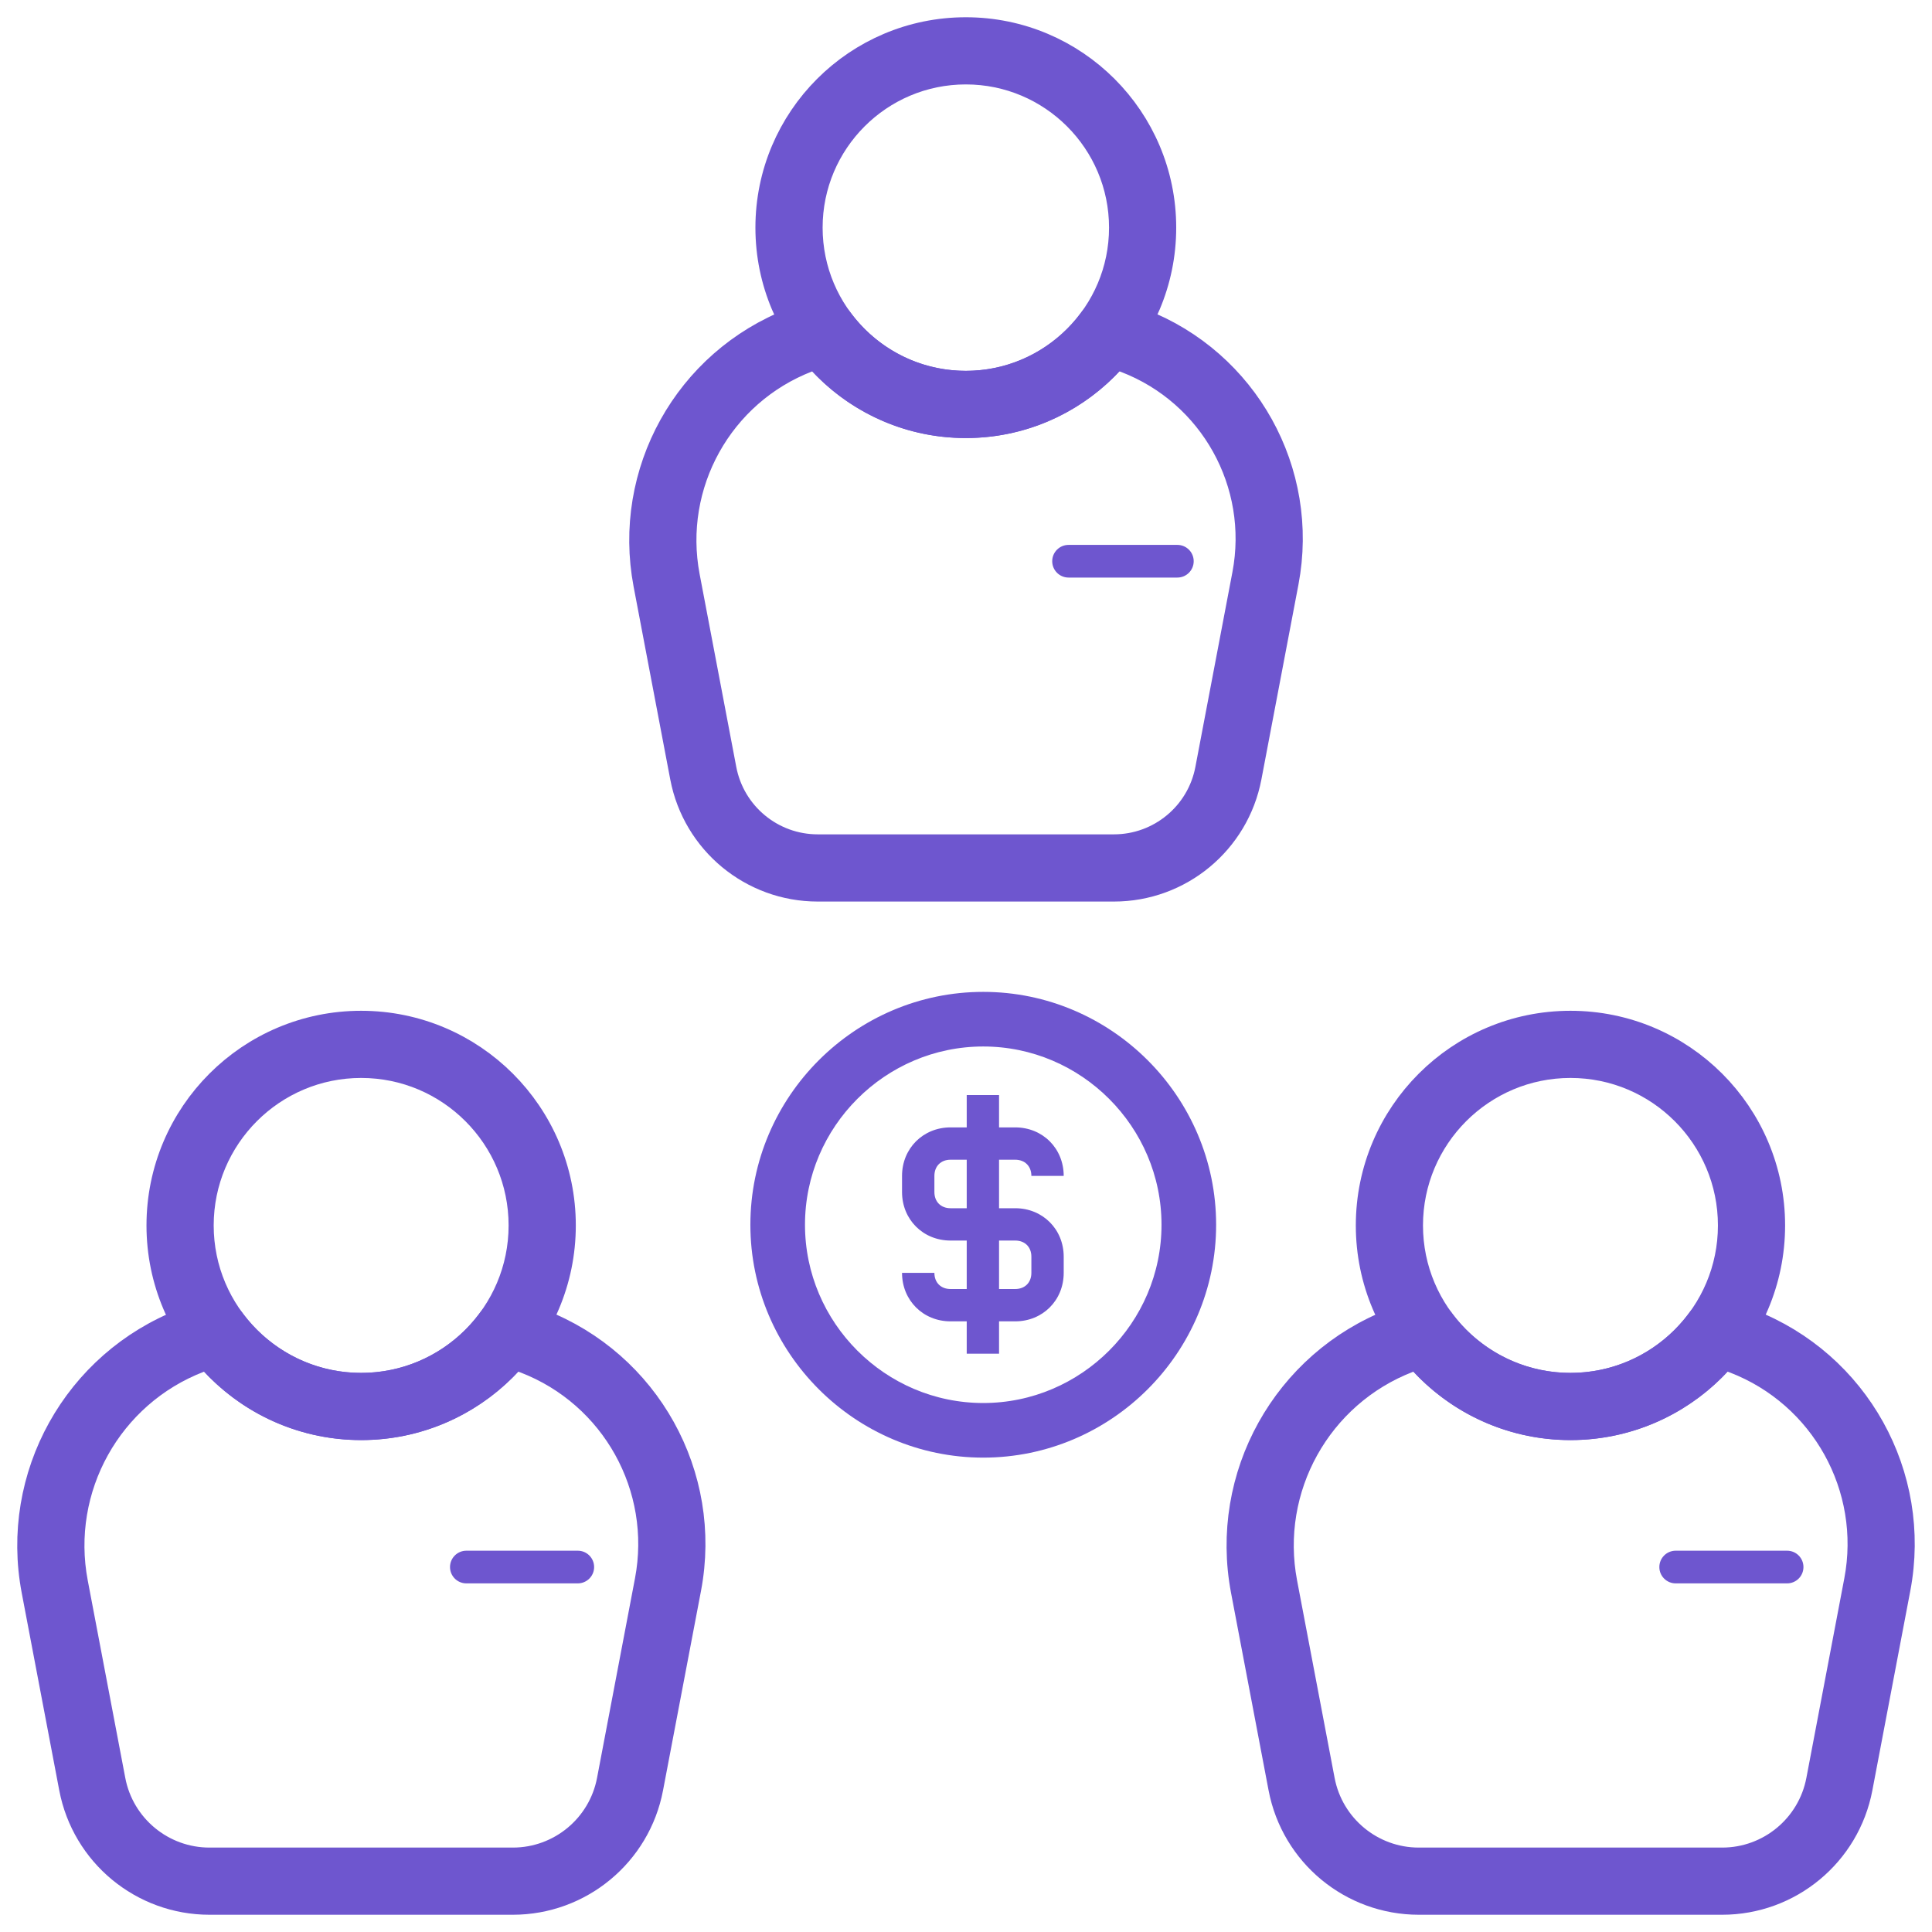
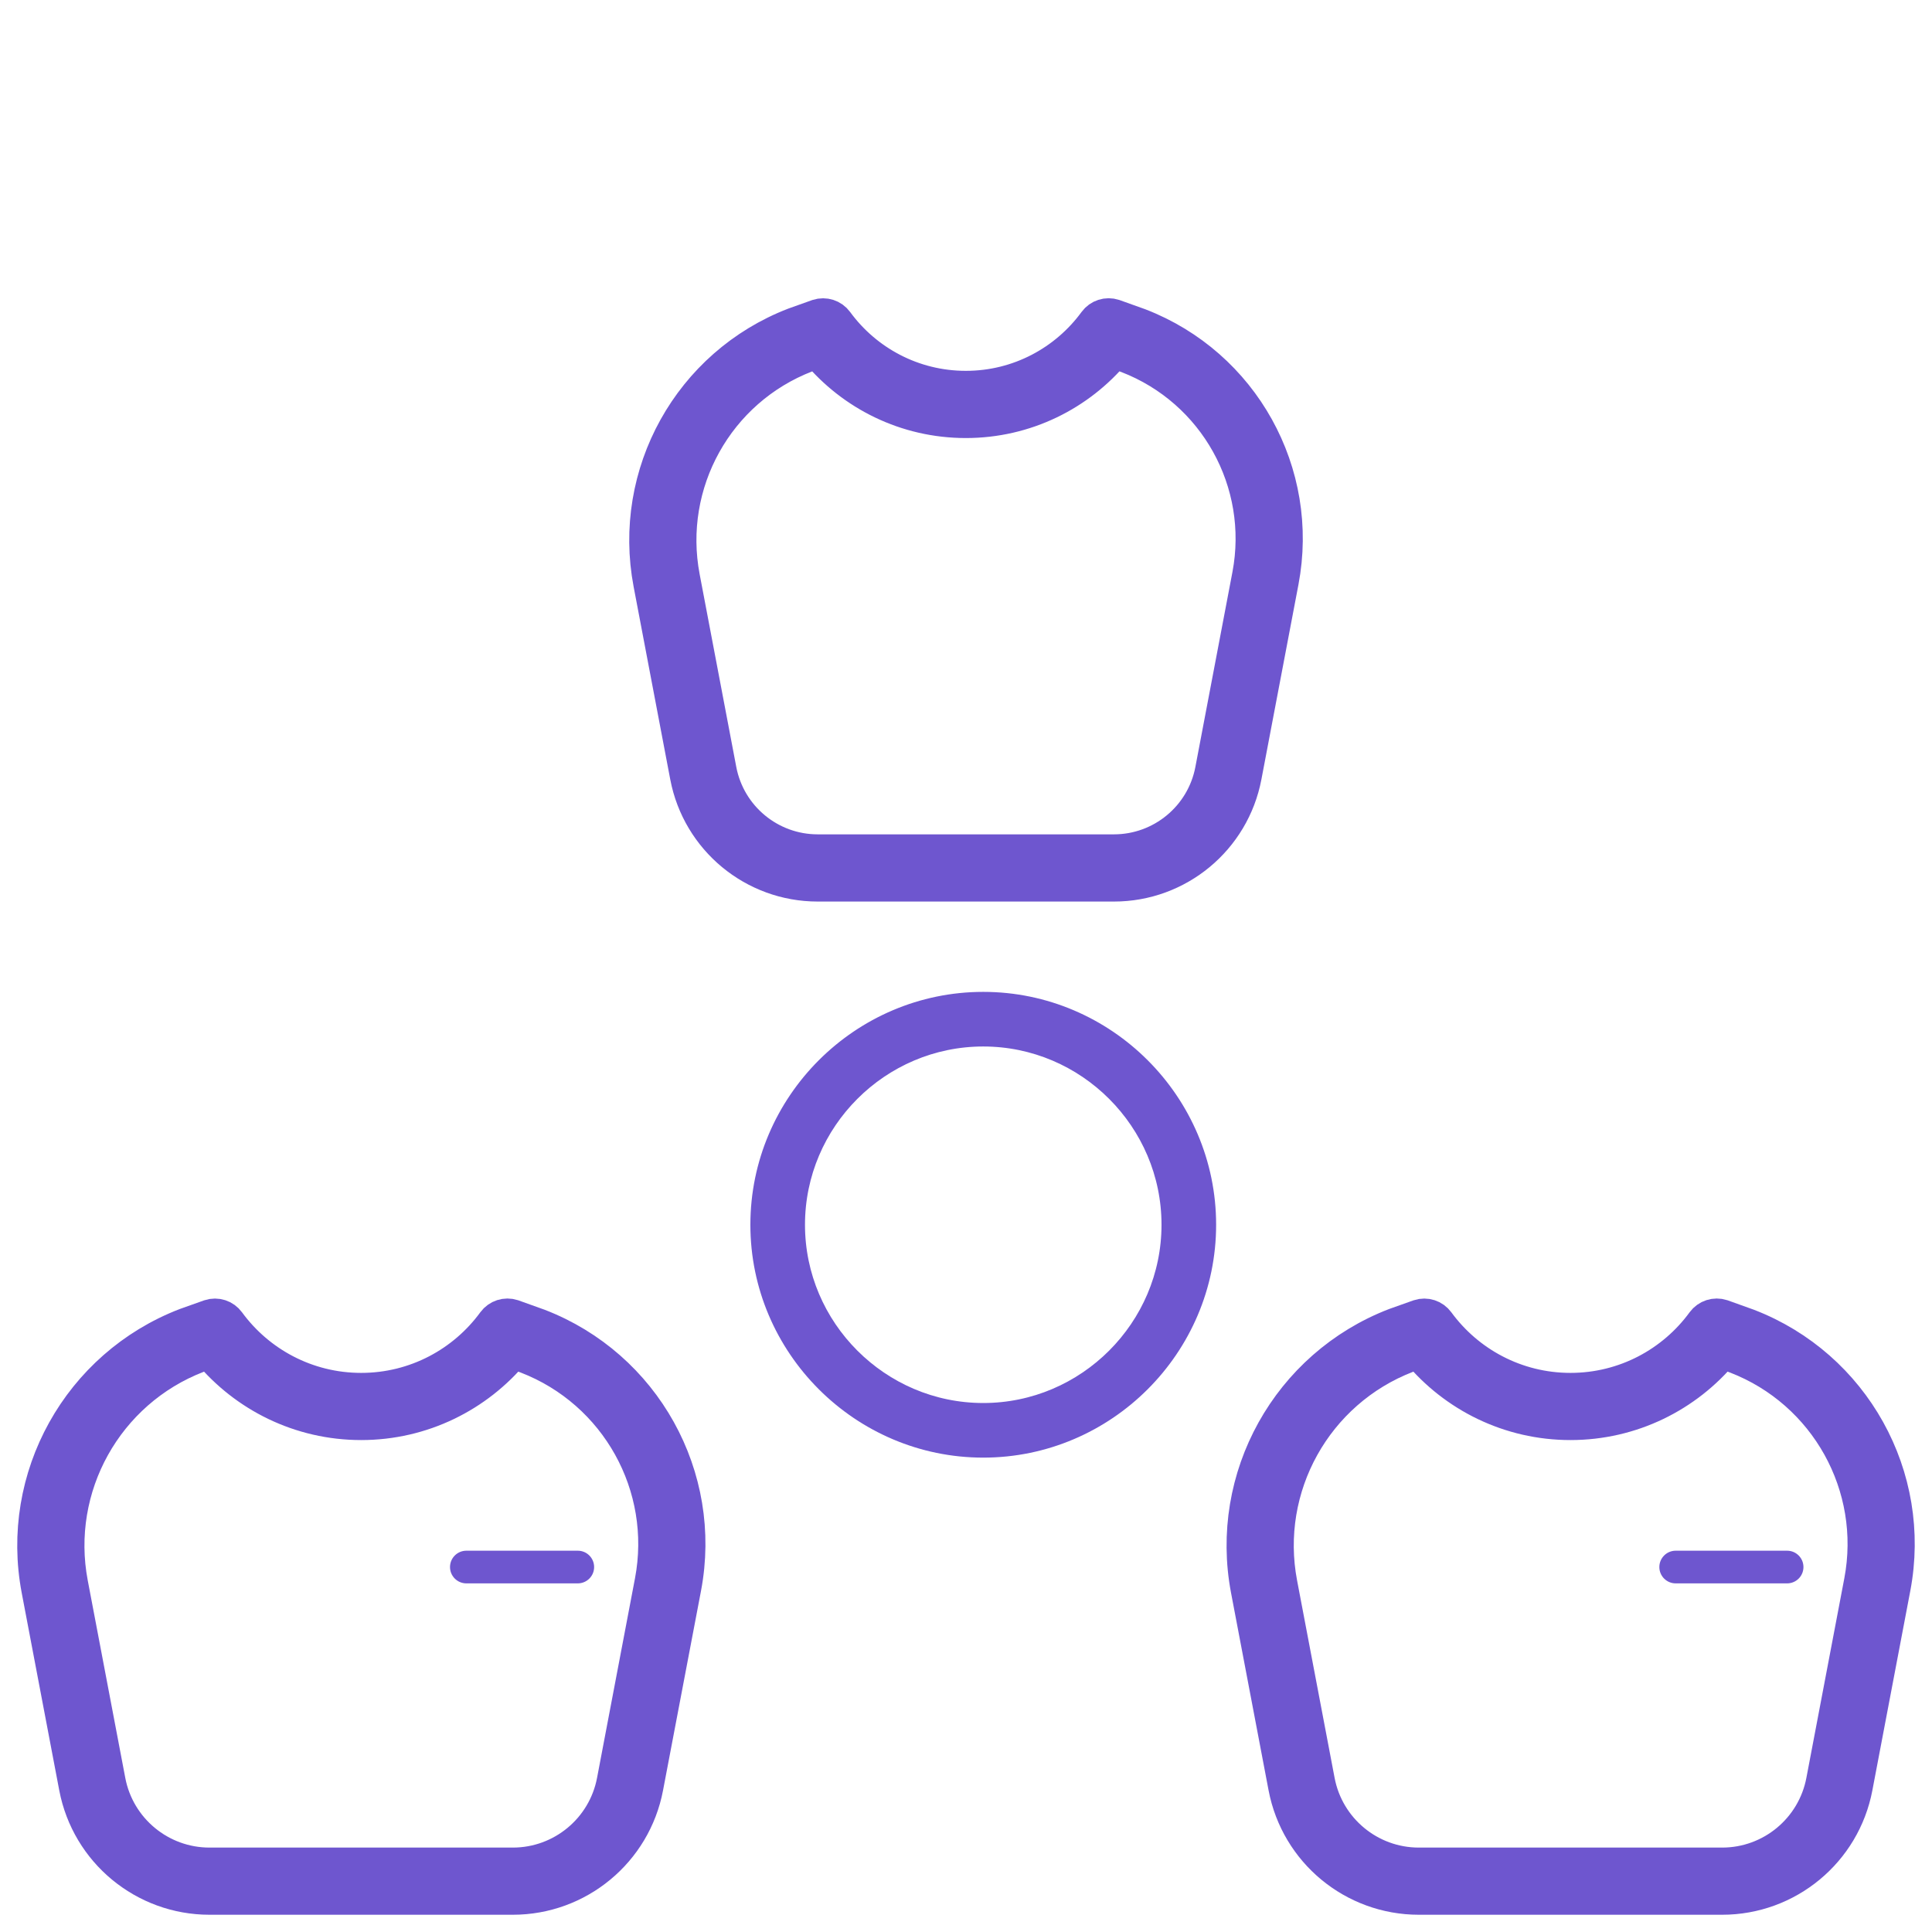
<svg xmlns="http://www.w3.org/2000/svg" width="56" height="56" viewBox="0 0 56 56" fill="none">
-   <path fill-rule="evenodd" clip-rule="evenodd" d="M30.973 16.741H34.126C34.388 16.741 34.6 16.529 34.6 16.267C34.6 16.006 34.388 15.794 34.126 15.794H30.973C30.711 15.794 30.499 16.006 30.499 16.267C30.499 16.529 30.711 16.741 30.973 16.741Z" fill="#6E56CF" />
  <path fill-rule="evenodd" clip-rule="evenodd" d="M13.518 45.895H16.747C17.009 45.895 17.221 45.683 17.221 45.422C17.221 45.16 17.009 44.948 16.747 44.948H13.518C13.256 44.948 13.044 45.16 13.044 45.422C13.044 45.683 13.256 45.895 13.518 45.895Z" fill="#6E56CF" />
  <path fill-rule="evenodd" clip-rule="evenodd" d="M48.571 45.895H51.8C52.062 45.895 52.274 45.683 52.274 45.422C52.274 45.16 52.062 44.948 51.8 44.948H48.571C48.309 44.948 48.097 45.16 48.097 45.422C48.097 45.683 48.309 45.895 48.571 45.895Z" fill="#6E56CF" />
-   <path fill-rule="evenodd" clip-rule="evenodd" d="M27.995 1C24.905 1 22.396 3.509 22.396 6.598C22.396 9.688 24.905 12.197 27.995 12.197C31.085 12.197 33.593 9.688 33.593 6.598C33.593 3.509 31.085 1 27.995 1ZM27.995 1.947C30.562 1.947 32.646 4.032 32.646 6.598C32.646 9.165 30.562 11.249 27.995 11.249C25.428 11.249 23.344 9.165 23.344 6.598C23.344 4.032 25.428 1.947 27.995 1.947Z" fill="#6E56CF" stroke="#6E56CF" />
-   <path fill-rule="evenodd" clip-rule="evenodd" d="M10.468 29.798C7.31 29.798 4.746 32.362 4.746 35.52C4.746 38.678 7.31 41.242 10.468 41.242C13.626 41.242 16.19 38.678 16.19 35.52C16.19 32.362 13.626 29.798 10.468 29.798ZM10.468 30.745C13.103 30.745 15.242 32.884 15.242 35.52C15.242 38.155 13.103 40.294 10.468 40.294C7.833 40.294 5.694 38.155 5.694 35.52C5.694 32.884 7.833 30.745 10.468 30.745Z" fill="#6E56CF" stroke="#6E56CF" />
-   <path fill-rule="evenodd" clip-rule="evenodd" d="M45.521 29.798C42.363 29.798 39.799 32.362 39.799 35.52C39.799 38.678 42.363 41.242 45.521 41.242C48.679 41.242 51.242 38.678 51.242 35.52C51.242 32.362 48.679 29.798 45.521 29.798ZM45.521 30.745C48.156 30.745 50.295 32.884 50.295 35.52C50.295 38.155 48.156 40.294 45.521 40.294C42.886 40.294 40.746 38.155 40.746 35.52C40.746 32.884 42.886 30.745 45.521 30.745Z" fill="#6E56CF" stroke="#6E56CF" />
  <path fill-rule="evenodd" clip-rule="evenodd" d="M32.282 9.168C32.087 9.104 31.874 9.173 31.753 9.338C30.906 10.496 29.538 11.249 27.995 11.249C26.453 11.249 25.085 10.497 24.239 9.34C24.118 9.174 23.904 9.106 23.709 9.169L23.025 9.413C20.007 10.577 18.253 13.733 18.857 16.912C19.218 18.81 19.614 20.892 19.919 22.5C20.265 24.317 21.853 25.632 23.702 25.632H32.288C34.137 25.632 35.725 24.317 36.071 22.5C36.38 20.875 36.781 18.766 37.145 16.851C37.743 13.707 36.008 10.586 33.023 9.433L32.282 9.168ZM32.301 10.175L32.682 10.317C35.24 11.305 36.726 13.98 36.214 16.674C35.85 18.589 35.449 20.698 35.14 22.323C34.88 23.693 33.682 24.684 32.288 24.684H23.702C22.308 24.684 21.111 23.693 20.85 22.323C20.544 20.715 20.148 18.633 19.788 16.735C19.269 14.006 20.775 11.296 23.366 10.297L23.69 10.177C24.718 11.411 26.265 12.197 27.995 12.197C29.726 12.197 31.274 11.41 32.301 10.175L32.301 10.175Z" fill="#6E56CF" stroke="#6E56CF" />
  <path fill-rule="evenodd" clip-rule="evenodd" d="M14.855 38.161C14.66 38.098 14.447 38.167 14.326 38.332C13.457 39.521 12.052 40.294 10.469 40.294C8.885 40.294 7.481 39.522 6.612 38.334C6.491 38.168 6.278 38.099 6.083 38.163L5.383 38.412C2.297 39.603 0.503 42.83 1.121 46.079C1.491 48.024 1.896 50.156 2.209 51.803C2.562 53.657 4.184 55 6.072 55H14.865C16.753 55 18.375 53.657 18.727 51.803C19.044 50.138 19.455 47.978 19.828 46.017C20.439 42.803 18.665 39.612 15.614 38.433L14.855 38.161ZM14.875 39.169L15.272 39.317C17.897 40.331 19.422 43.076 18.897 45.84C18.524 47.801 18.113 49.961 17.797 51.626C17.529 53.034 16.298 54.053 14.865 54.053H6.072C4.639 54.053 3.408 53.034 3.14 51.626C2.827 49.979 2.421 47.846 2.052 45.902C1.52 43.102 3.065 40.322 5.724 39.296L6.063 39.17C7.114 40.435 8.698 41.241 10.469 41.241C12.24 41.241 13.825 40.434 14.875 39.169V39.169Z" fill="#6E56CF" stroke="#6E56CF" />
  <path fill-rule="evenodd" clip-rule="evenodd" d="M49.908 38.161C49.713 38.098 49.499 38.167 49.378 38.332C48.51 39.521 47.105 40.294 45.521 40.294C43.938 40.294 42.534 39.522 41.665 38.334C41.544 38.168 41.33 38.099 41.136 38.163L40.436 38.412C37.35 39.603 35.556 42.83 36.174 46.079C36.544 48.024 36.949 50.156 37.262 51.803C37.615 53.657 39.236 55 41.125 55H49.918C51.806 55 53.428 53.657 53.78 51.803C54.097 50.138 54.507 47.978 54.88 46.017C55.491 42.803 53.718 39.612 50.666 38.433L49.908 38.161ZM49.927 39.169L50.325 39.317C52.95 40.331 54.475 43.076 53.95 45.84C53.577 47.801 53.166 49.961 52.85 51.626C52.582 53.034 51.351 54.053 49.918 54.053H41.125C39.692 54.053 38.461 53.034 38.193 51.626C37.88 49.979 37.474 47.846 37.105 45.902C36.572 43.102 38.118 40.322 40.777 39.296L41.116 39.17C42.166 40.435 43.75 41.241 45.521 41.241C47.293 41.241 48.878 40.434 49.927 39.169V39.169Z" fill="#6E56CF" stroke="#6E56CF" />
-   <path d="M29.426 35.021H28.958V33.615H29.426C29.707 33.615 29.895 33.803 29.895 34.084H30.832C30.832 33.287 30.223 32.678 29.426 32.678H28.958V31.741H28.021V32.678H27.552C26.756 32.678 26.146 33.287 26.146 34.084V34.552C26.146 35.349 26.756 35.958 27.552 35.958H28.021V37.363H27.552C27.271 37.363 27.084 37.176 27.084 36.895H26.146C26.146 37.691 26.756 38.3 27.552 38.3H28.021V39.237H28.958V38.3H29.426C30.223 38.3 30.832 37.691 30.832 36.895V36.426C30.832 35.63 30.223 35.021 29.426 35.021ZM27.552 35.021C27.271 35.021 27.084 34.833 27.084 34.552V34.084C27.084 33.803 27.271 33.615 27.552 33.615H28.021V35.021H27.552ZM29.895 36.895C29.895 37.176 29.707 37.363 29.426 37.363H28.958V35.958H29.426C29.707 35.958 29.895 36.145 29.895 36.426V36.895Z" fill="#6E56CF" />
  <path d="M28.5 29C24.925 29 22 31.925 22 35.5C22 39.075 24.925 42 28.5 42C32.075 42 35 39.075 35 35.5C35 31.925 32.075 29 28.5 29ZM28.5 40.917C25.521 40.917 23.083 38.479 23.083 35.5C23.083 32.521 25.521 30.083 28.5 30.083C31.479 30.083 33.917 32.521 33.917 35.5C33.917 38.479 31.479 40.917 28.5 40.917Z" fill="#6E56CF" stroke="#6E56CF" stroke-width="0.5" />
</svg>